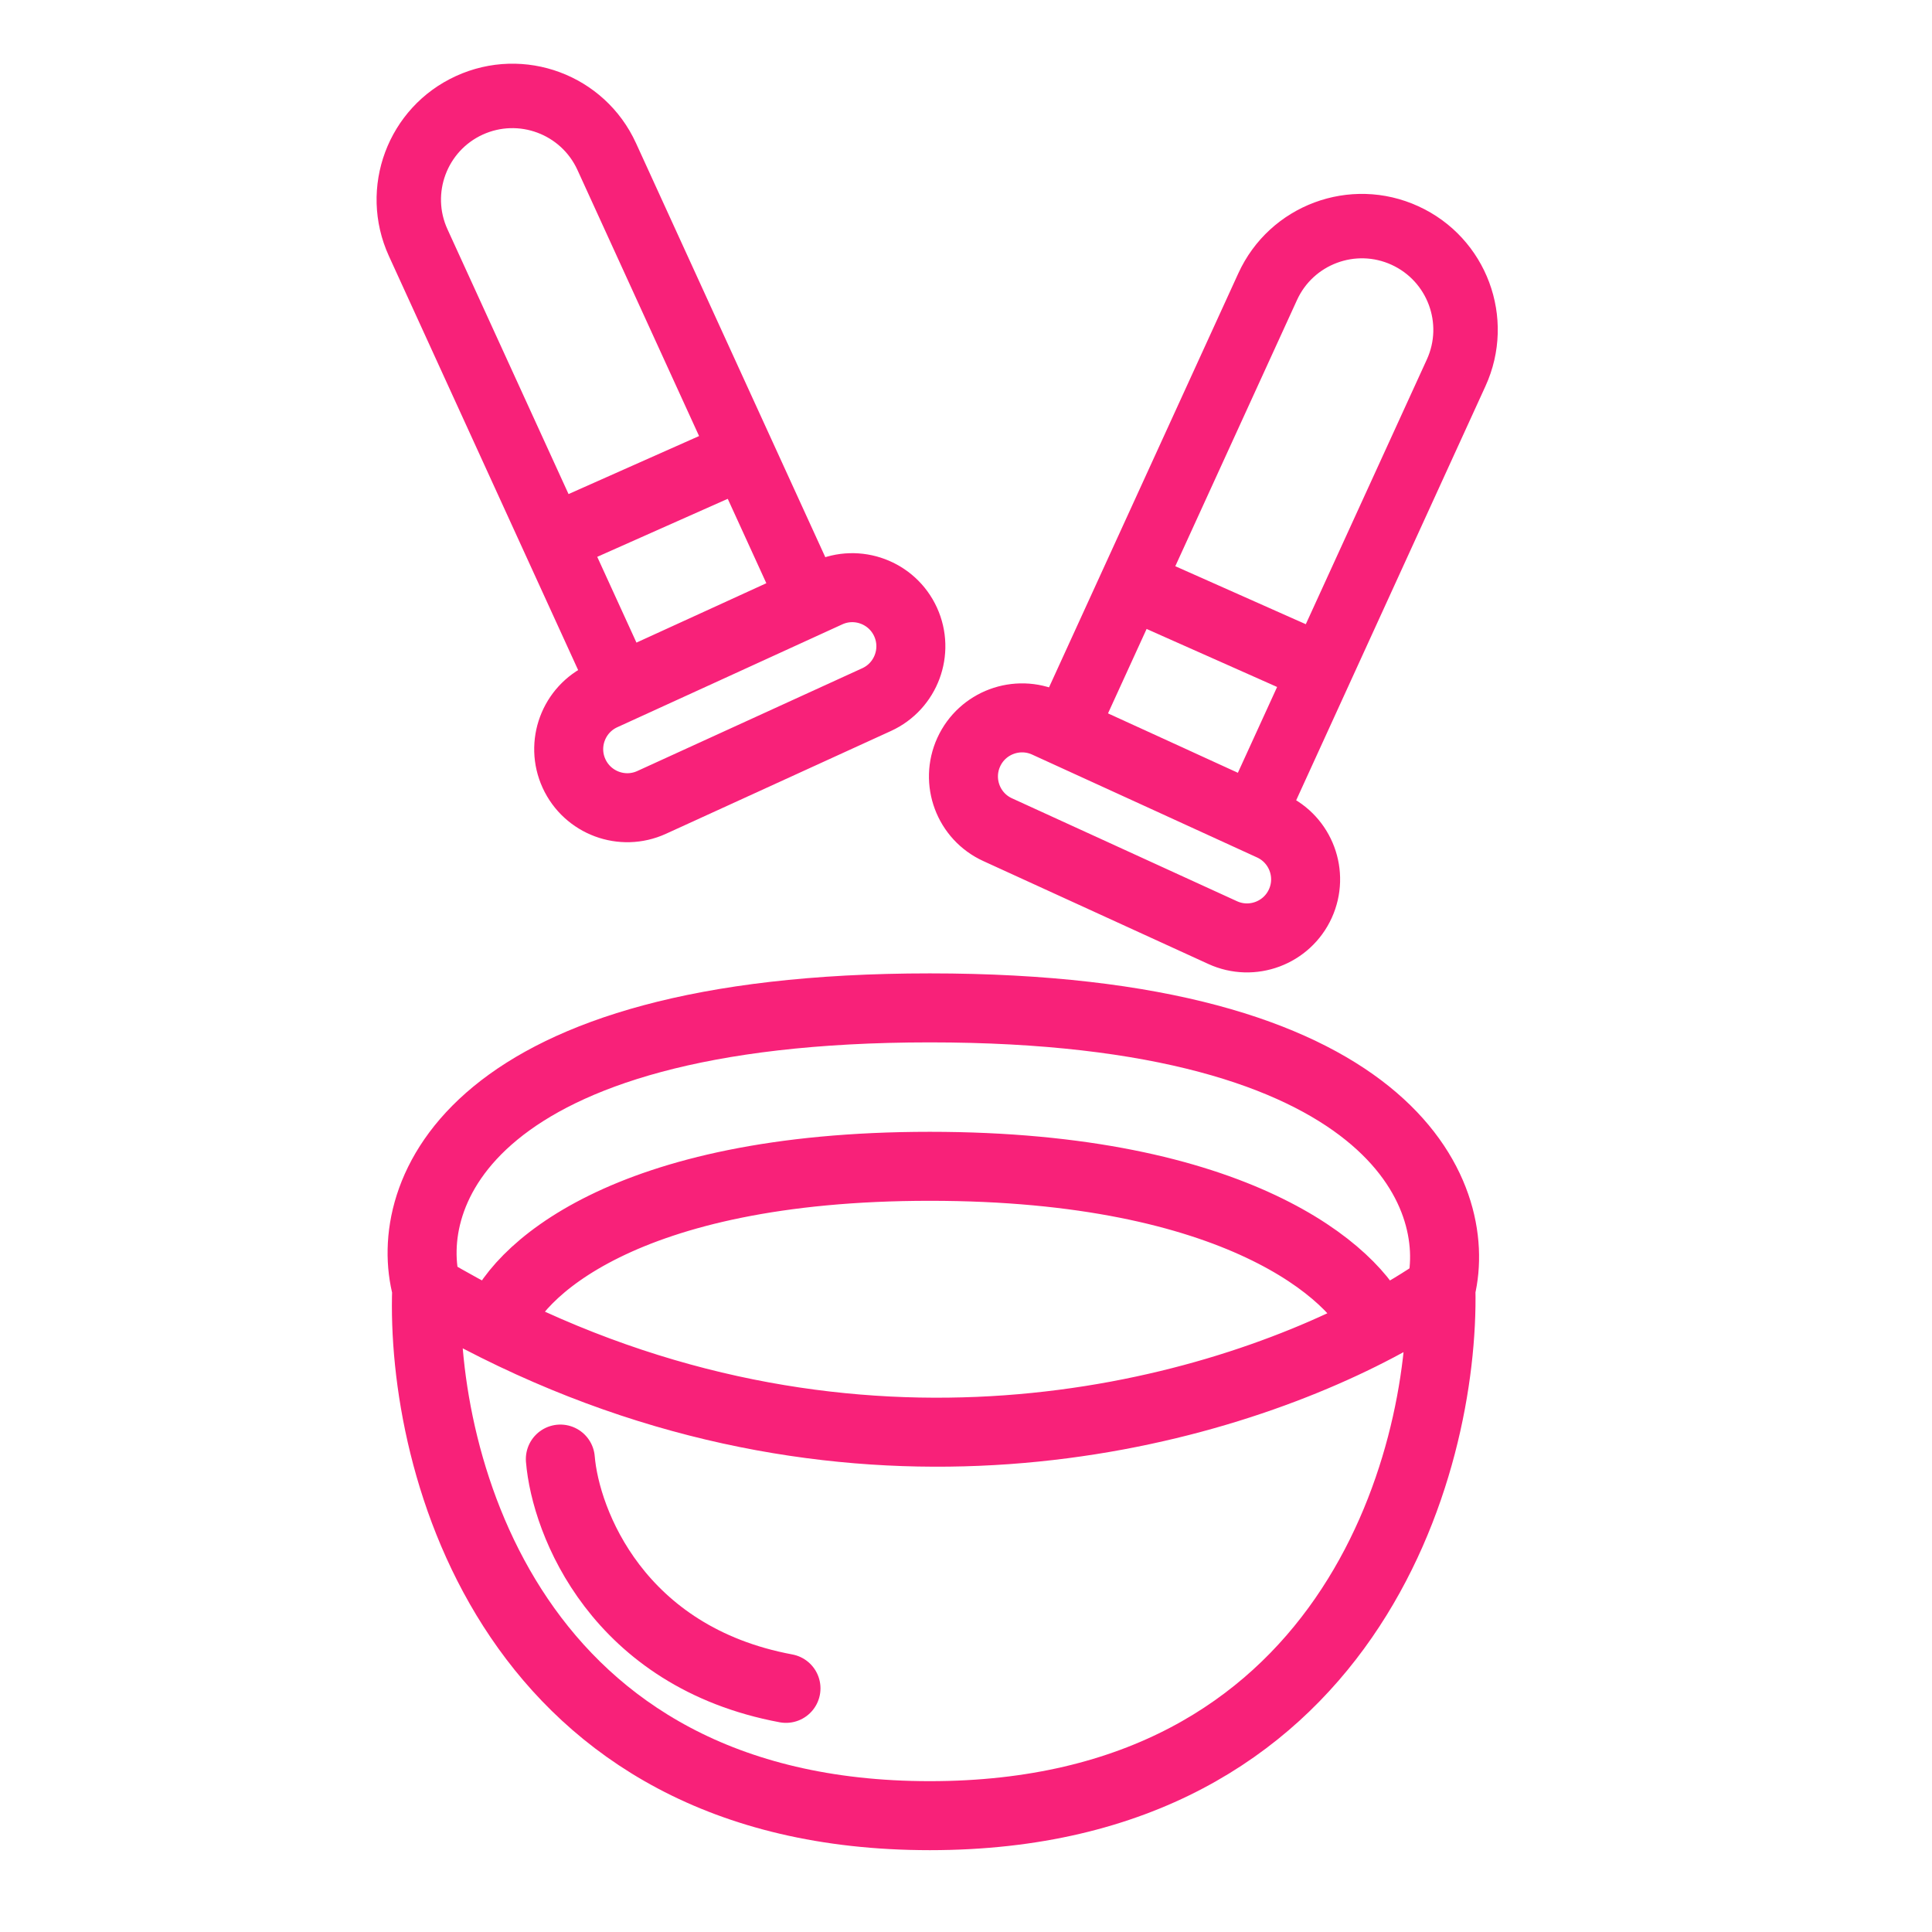
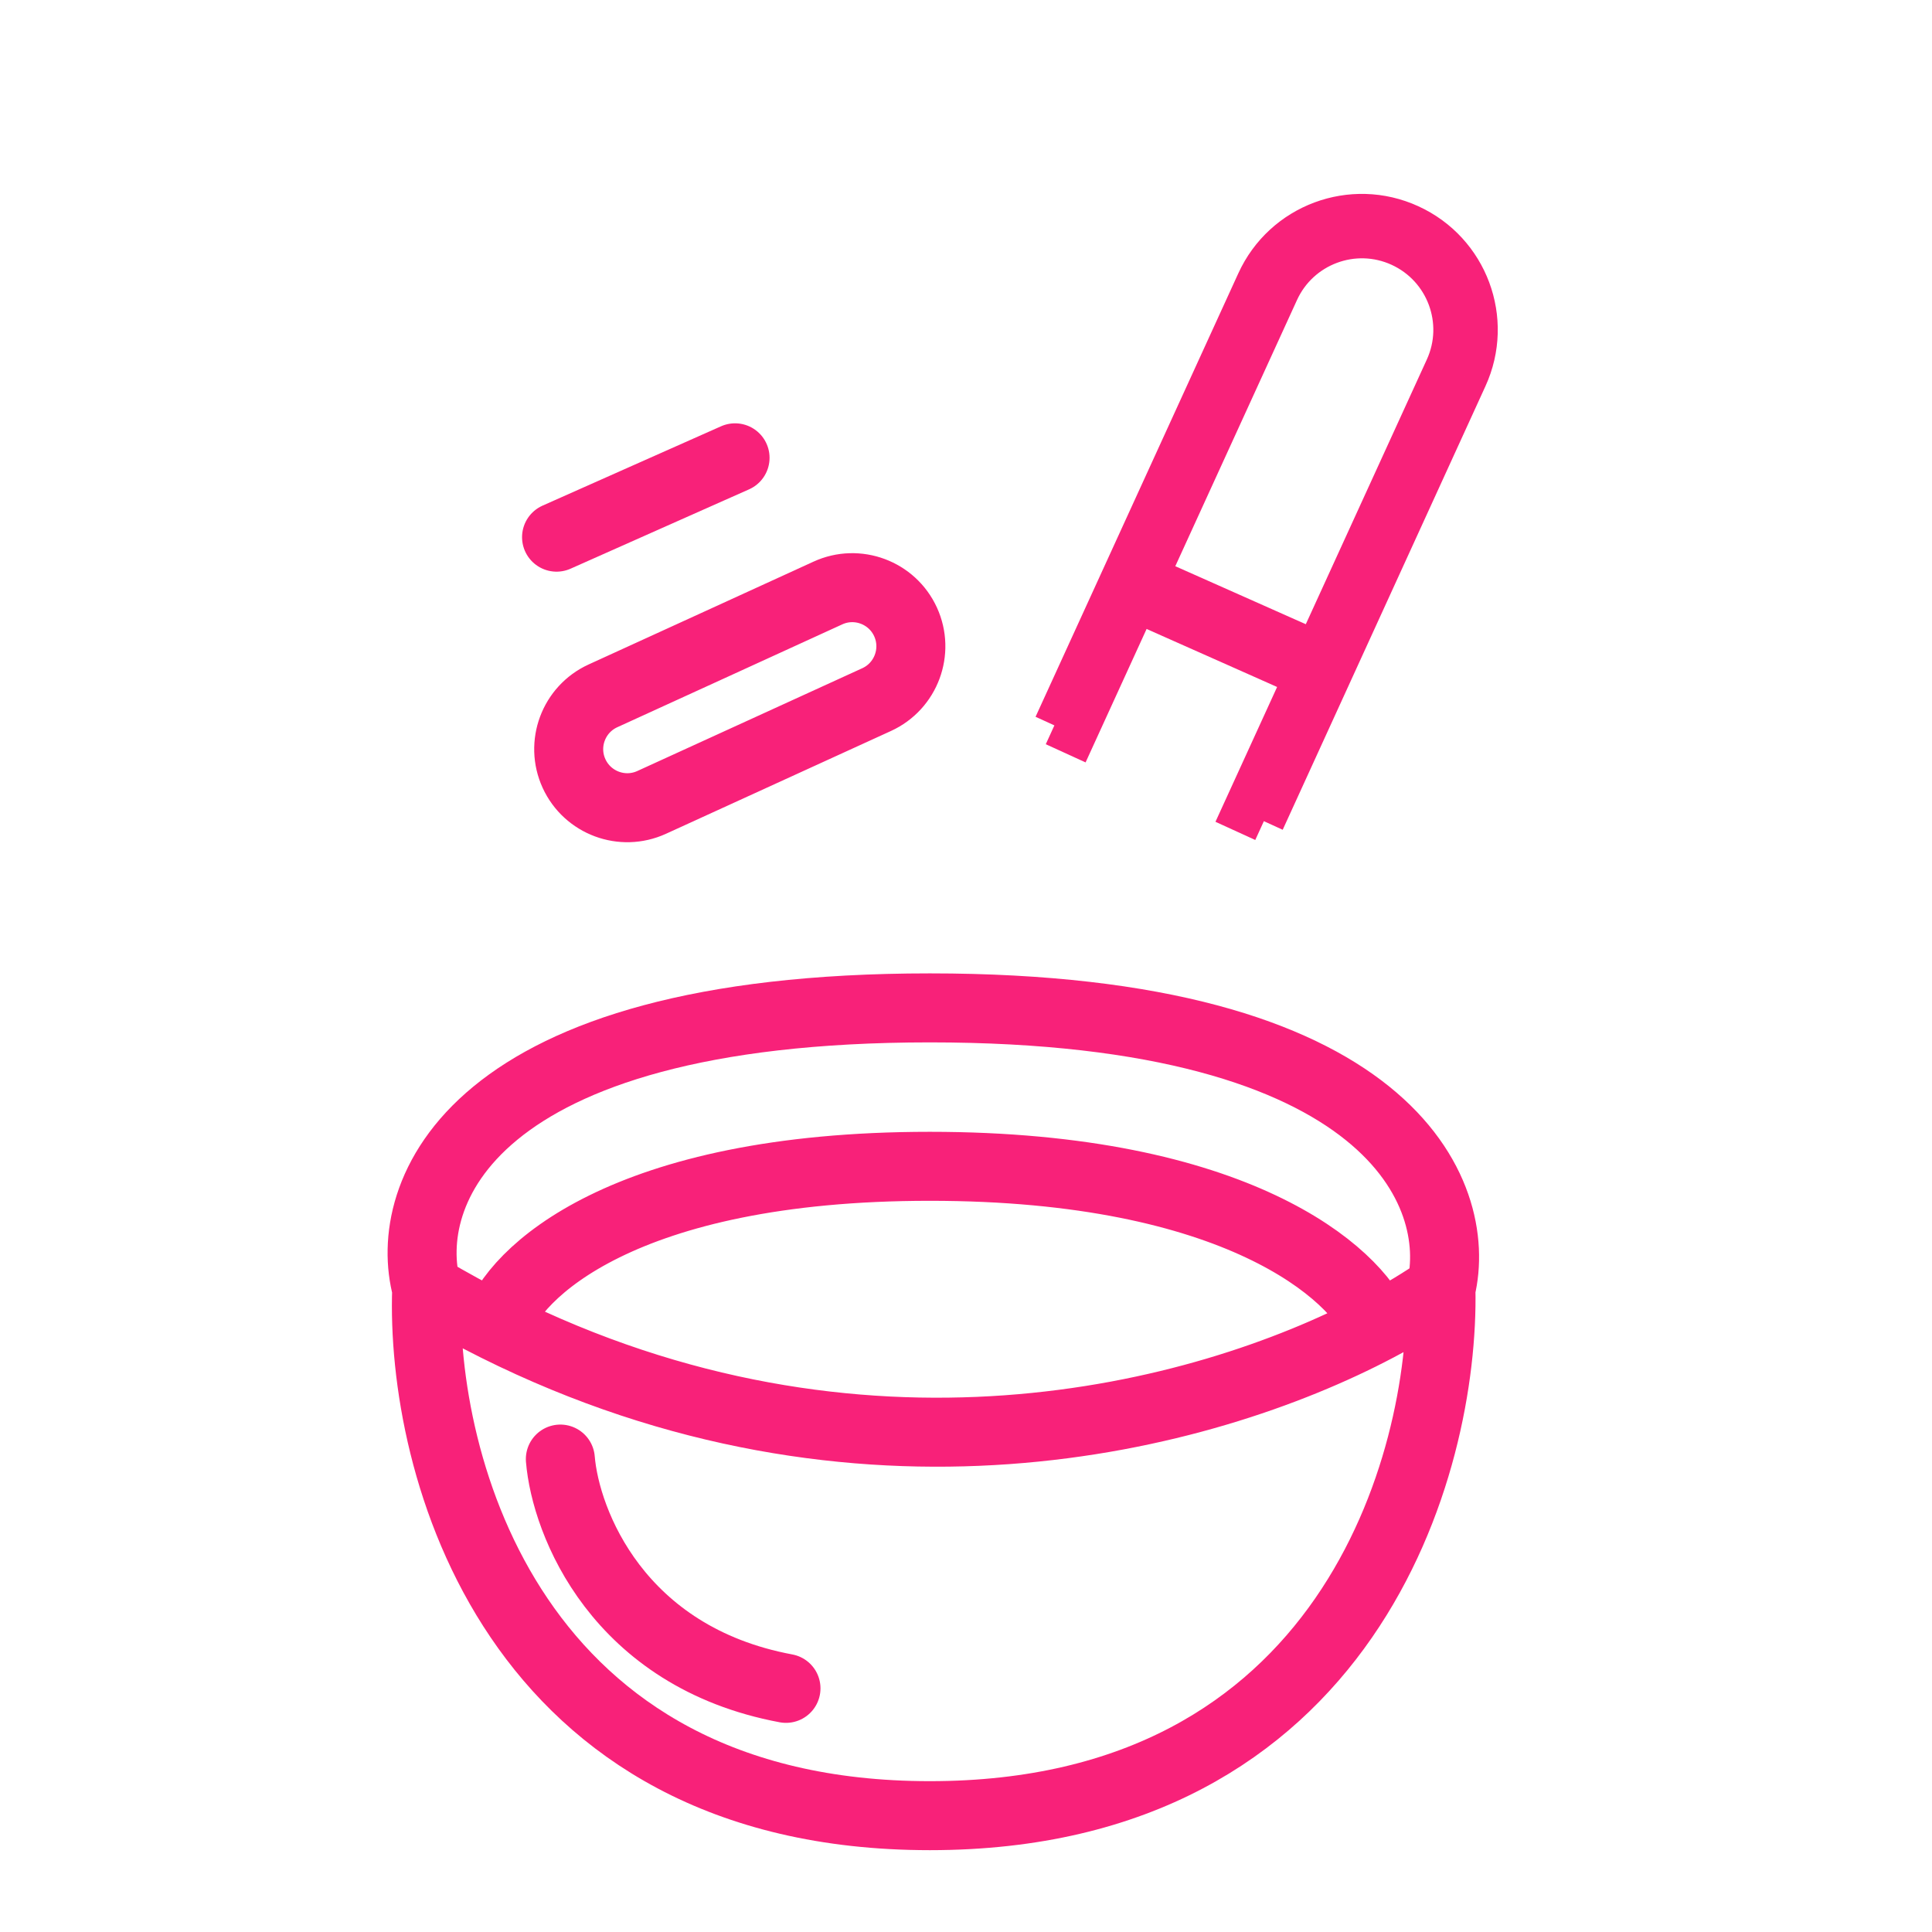
<svg xmlns="http://www.w3.org/2000/svg" width="28" height="28" viewBox="0 0 28 28" fill="none">
  <path d="M6.184 18.678C6.092 21.224 7.421 26.314 13.476 26.314C19.532 26.314 20.937 21.224 20.883 18.678M6.184 18.678C5.82 17.321 6.768 14.607 13.476 14.607C20.184 14.607 21.209 17.321 20.883 18.678M6.184 18.678C6.522 18.878 6.859 19.062 7.195 19.229M20.883 18.678C20.626 18.857 20.319 19.044 19.968 19.229M7.195 19.229C12.457 21.852 17.403 20.583 19.968 19.229M7.195 19.229C7.435 18.454 9.026 16.903 13.476 16.903C17.927 16.903 19.658 18.454 19.968 19.229" stroke="#F82179" stroke-linecap="round" />
  <path d="M8.121 21.146C8.197 22.065 8.956 24.015 11.391 24.469" stroke="#F82179" stroke-linecap="round" />
  <path d="M8.066 7.785L9.359 7.21L10.653 6.635" stroke="#F82179" stroke-linecap="round" />
  <path d="M19.098 9.671L17.805 9.096L16.511 8.521" stroke="#F82179" stroke-linecap="round" />
  <path d="M10.368 9.34L8.738 10.085C8.312 10.28 8.124 10.784 8.319 11.21C8.514 11.636 9.018 11.824 9.444 11.629L12.705 10.139C13.131 9.944 13.319 9.44 13.124 9.013C12.929 8.587 12.425 8.399 11.999 8.594L10.368 9.34Z" stroke="#F82179" stroke-linecap="round" />
-   <path d="M16.796 11.226L18.426 11.972C18.852 12.167 19.04 12.67 18.845 13.097C18.65 13.523 18.146 13.711 17.72 13.516L14.46 12.025C14.033 11.831 13.845 11.327 14.04 10.9C14.235 10.474 14.739 10.286 15.166 10.481L16.796 11.226Z" stroke="#F82179" stroke-linecap="round" />
-   <path d="M6.871 1.678C7.542 1.372 8.334 1.667 8.641 2.337L11.579 8.765L11.883 8.626M6.871 1.678L6.733 1.375M6.871 1.678C6.201 1.985 5.906 2.777 6.212 3.447L9.151 9.875L8.847 10.014M6.733 1.375C7.571 0.991 8.561 1.36 8.944 2.198M6.733 1.375C5.895 1.758 5.526 2.748 5.909 3.586M8.944 2.198C8.944 2.198 11.499 7.788 11.883 8.626M8.944 2.198L11.883 8.626M8.847 10.014C8.464 9.176 5.909 3.586 5.909 3.586M8.847 10.014L5.909 3.586" stroke="#F82179" stroke-width="0.6" />
  <path d="M20.293 3.565C19.622 3.258 18.83 3.554 18.524 4.224L15.585 10.652L15.281 10.513M20.293 3.565L20.431 3.262M20.293 3.565C20.963 3.872 21.258 4.664 20.952 5.334L18.013 11.762L18.317 11.901M20.431 3.262C19.593 2.878 18.603 3.247 18.22 4.085M20.431 3.262C21.27 3.645 21.639 4.635 21.255 5.473M18.22 4.085C18.22 4.085 15.665 9.675 15.281 10.513M18.22 4.085L15.281 10.513M18.317 11.901C18.7 11.062 21.255 5.473 21.255 5.473M18.317 11.901L21.255 5.473" stroke="#F82179" stroke-width="0.6" />
</svg>